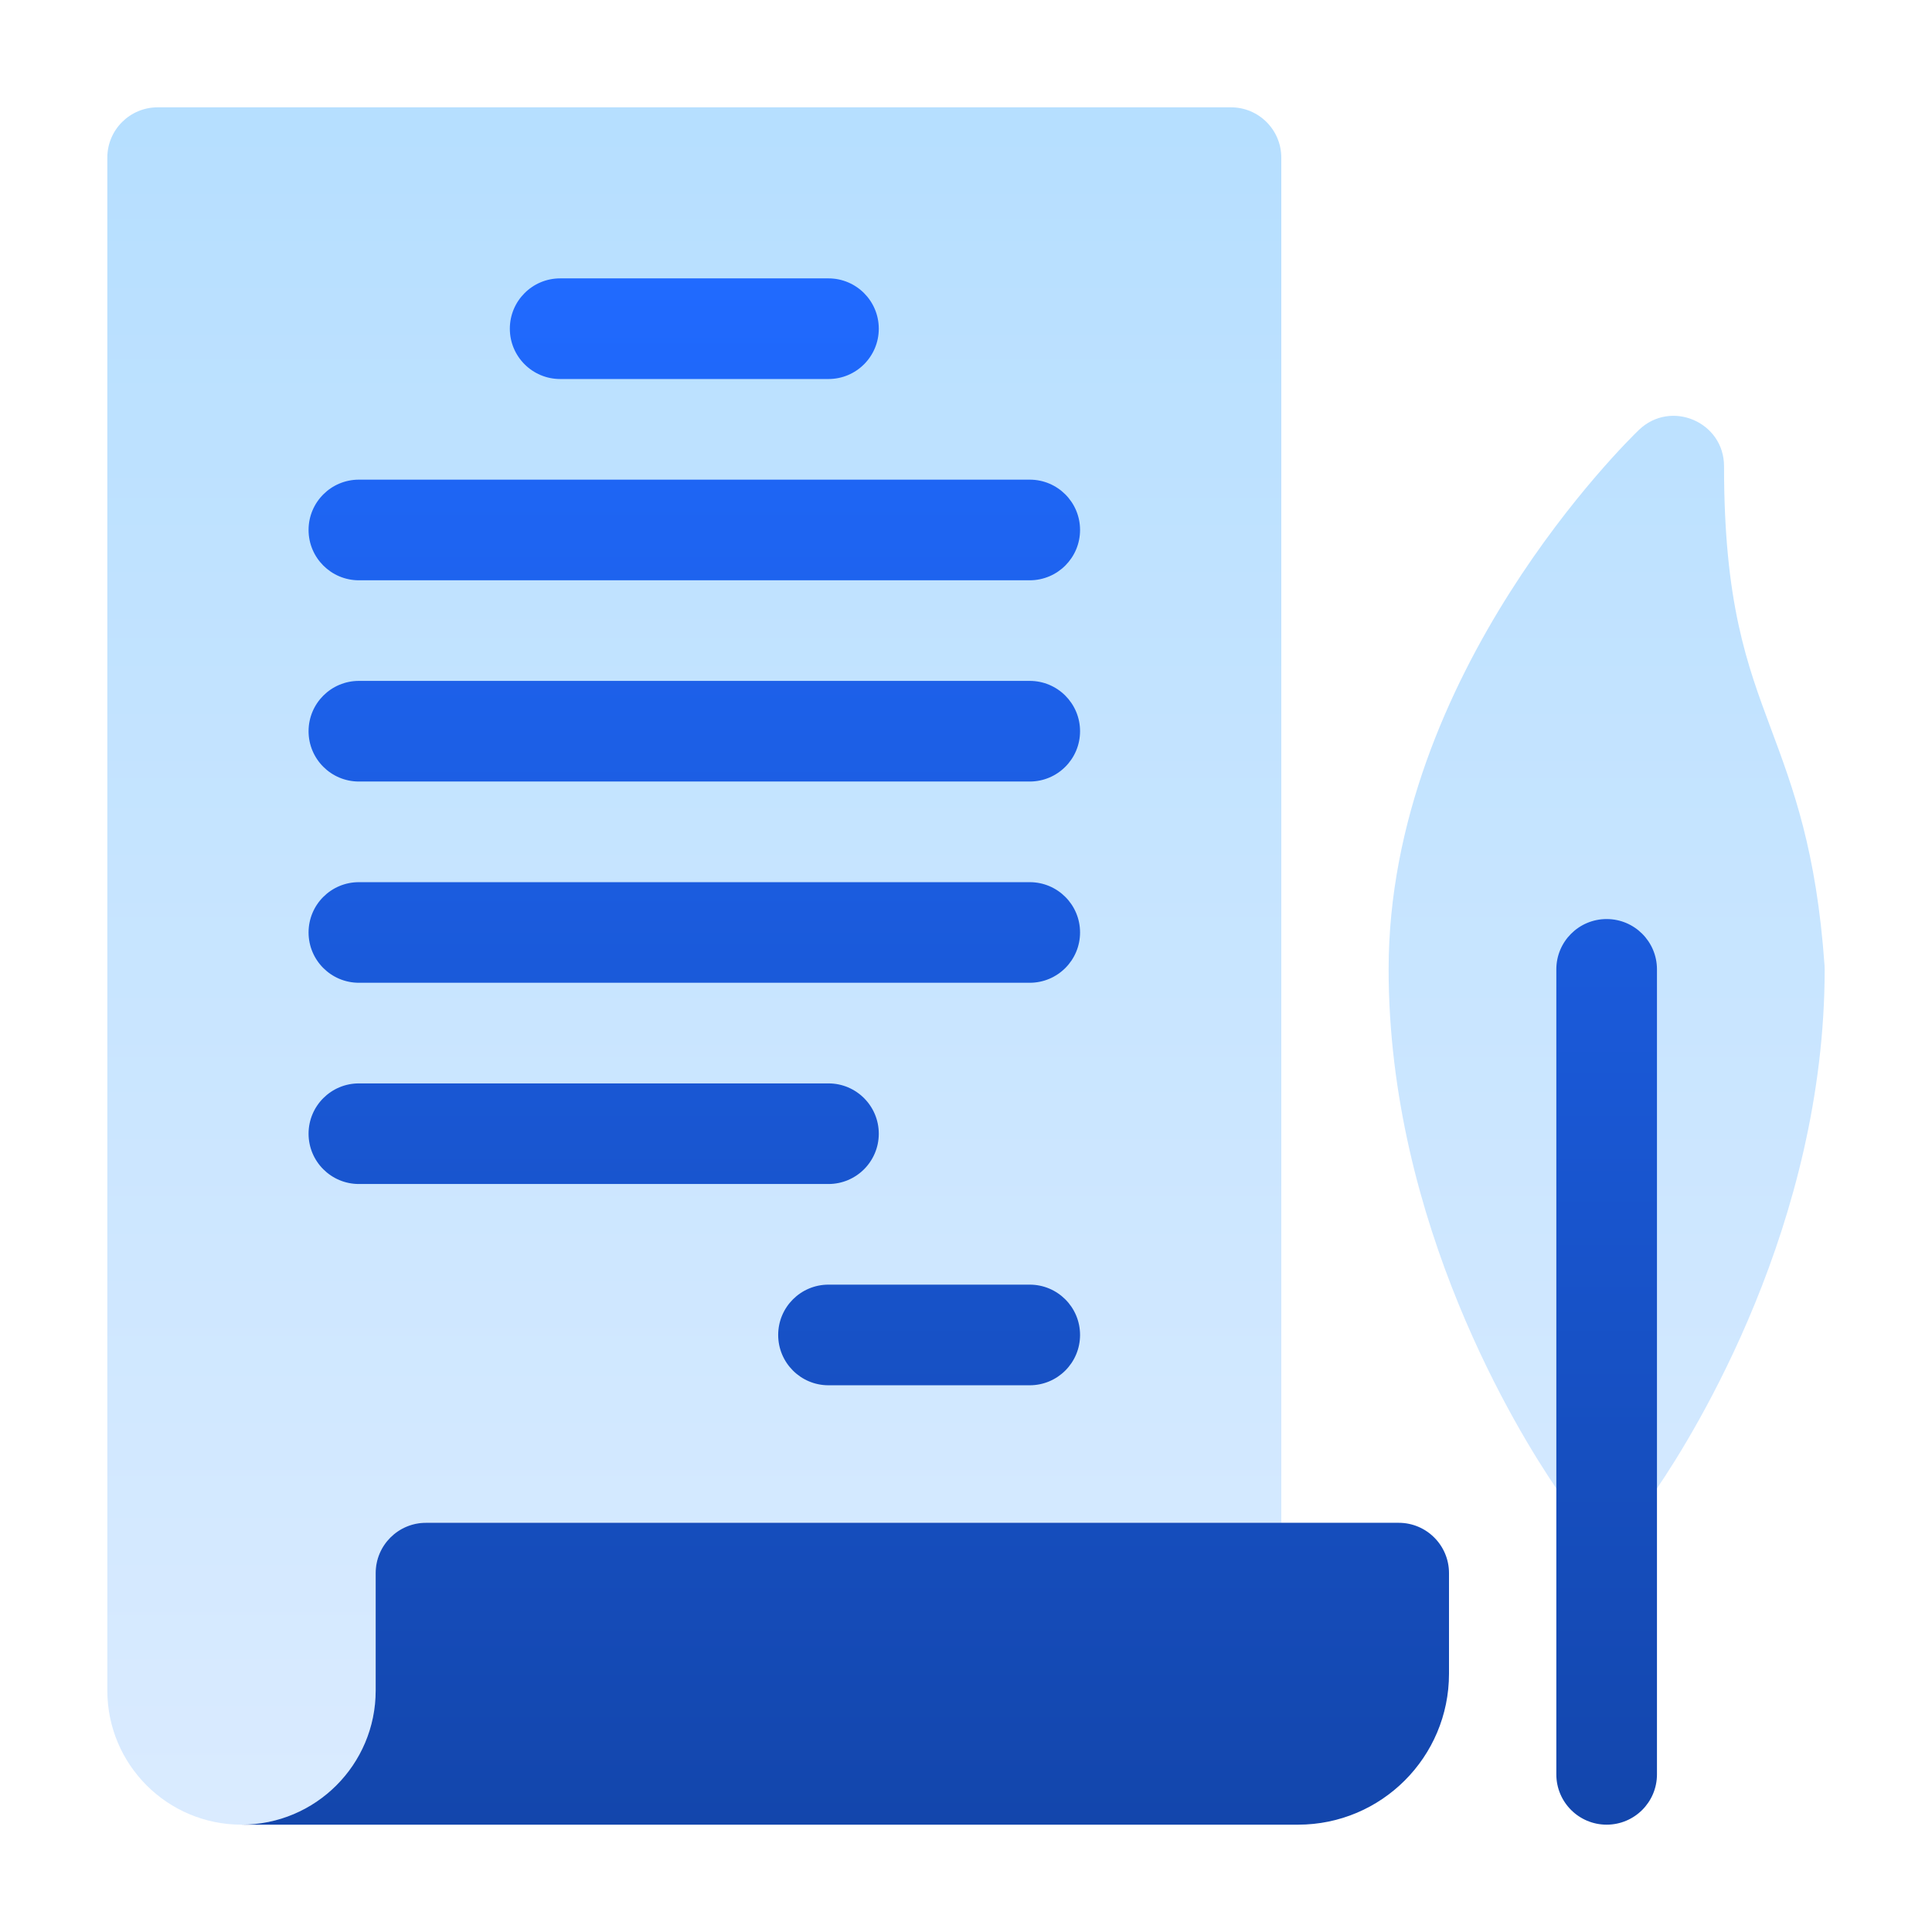
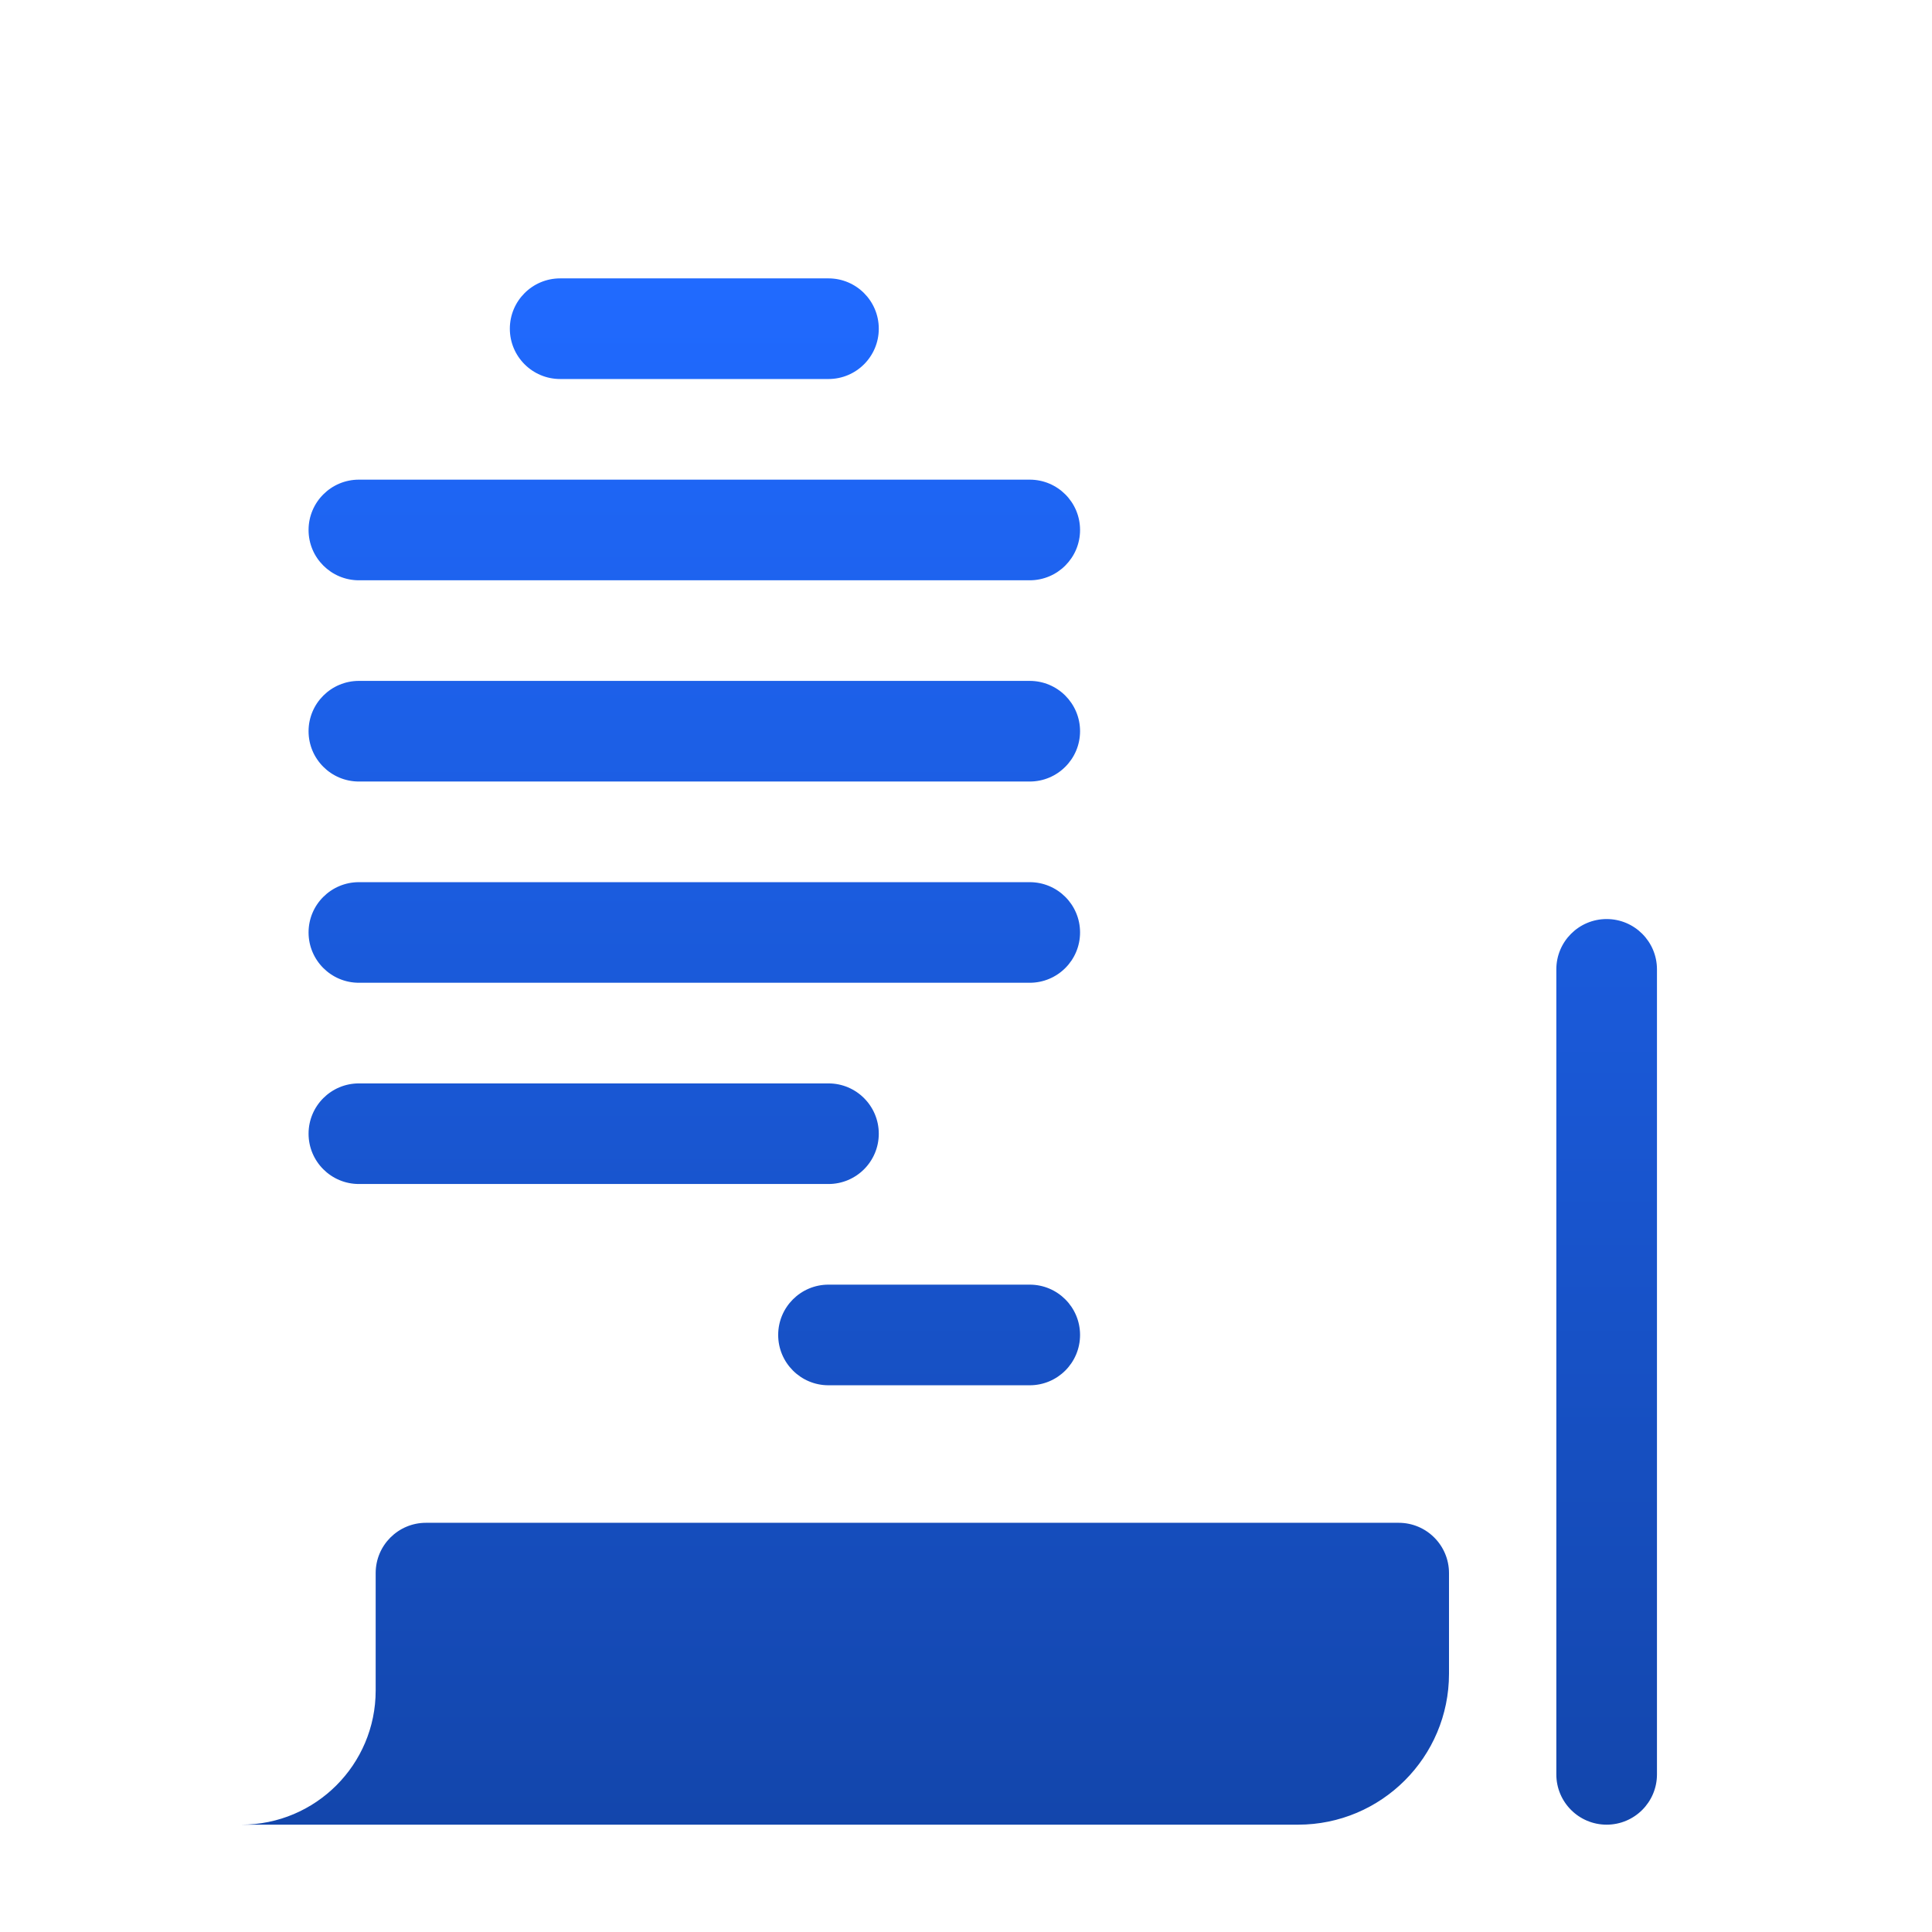
<svg xmlns="http://www.w3.org/2000/svg" width="56" height="56" viewBox="0 0 56 56" fill="none">
-   <path d="M37.139 4.569V44.139H12.347C11.542 44.139 10.889 44.792 10.889 45.597V49C10.889 51.148 9.148 52.889 7 52.889C4.852 52.889 3.111 51.148 3.111 49V4.569C3.111 3.764 3.764 3.111 4.57 3.111H35.681C36.486 3.111 37.139 3.764 37.139 4.569ZM52.886 27.995C52.652 24.665 51.98 22.862 51.331 21.119C50.632 19.242 49.972 17.47 49.972 13.514C49.972 12.229 48.432 11.572 47.505 12.461C47.208 12.746 40.25 19.52 40.25 28.097C40.25 35.467 44.016 41.534 45.111 43.142H48.028C49.123 41.534 52.889 35.467 52.889 28.097L52.886 27.995Z" fill="url(#paint0_linear_792_65895)" />
  <path d="M24.014 10.986H16.236C15.431 10.986 14.778 10.333 14.778 9.528C14.778 8.722 15.431 8.069 16.236 8.069H24.014C24.819 8.069 25.472 8.722 25.472 9.528C25.472 10.333 24.819 10.986 24.014 10.986ZM31.306 15.361C31.306 14.556 30.653 13.903 29.847 13.903H10.403C9.597 13.903 8.944 14.556 8.944 15.361C8.944 16.166 9.597 16.82 10.403 16.82H29.847C30.653 16.82 31.306 16.166 31.306 15.361ZM31.306 21.195C31.306 20.389 30.653 19.736 29.847 19.736H10.403C9.597 19.736 8.944 20.389 8.944 21.195C8.944 22 9.597 22.653 10.403 22.653H29.847C30.653 22.653 31.306 22 31.306 21.195ZM31.306 27.028C31.306 26.222 30.653 25.57 29.847 25.57H10.403C9.597 25.57 8.944 26.222 8.944 27.028C8.944 27.833 9.597 28.486 10.403 28.486H29.847C30.653 28.486 31.306 27.833 31.306 27.028ZM25.472 32.861C25.472 32.056 24.819 31.403 24.014 31.403H10.403C9.597 31.403 8.944 32.056 8.944 32.861C8.944 33.666 9.597 34.319 10.403 34.319H24.014C24.819 34.319 25.472 33.666 25.472 32.861ZM31.306 38.694C31.306 37.889 30.653 37.236 29.847 37.236H24.014C23.209 37.236 22.556 37.889 22.556 38.694C22.556 39.5 23.209 40.153 24.014 40.153H29.847C30.653 40.153 31.306 39.5 31.306 38.694ZM40.542 44.139H12.347C11.542 44.139 10.889 44.792 10.889 45.597V49C10.889 51.148 9.148 52.889 7 52.889H37.625C40.041 52.889 42 50.93 42 48.514V45.597C42 44.792 41.347 44.139 40.542 44.139ZM48.028 51.431V28.097C48.028 27.292 47.375 26.639 46.569 26.639C45.764 26.639 45.111 27.292 45.111 28.097V51.431C45.111 52.236 45.764 52.889 46.569 52.889C47.375 52.889 48.028 52.236 48.028 51.431Z" fill="url(#paint1_linear_792_65895)" />
  <defs>
    <linearGradient id="paint0_linear_792_65895" x1="66.827" y1="-32.065" x2="66.827" y2="52.889" gradientUnits="userSpaceOnUse">
      <stop stop-color="#9CD6FF" />
      <stop offset="1" stop-color="#DAEBFF" />
    </linearGradient>
    <linearGradient id="paint1_linear_792_65895" x1="27.514" y1="8.069" x2="27.514" y2="52.889" gradientUnits="userSpaceOnUse">
      <stop stop-color="#206AFF" />
      <stop offset="1" stop-color="#1346AC" />
    </linearGradient>
  </defs>
</svg>